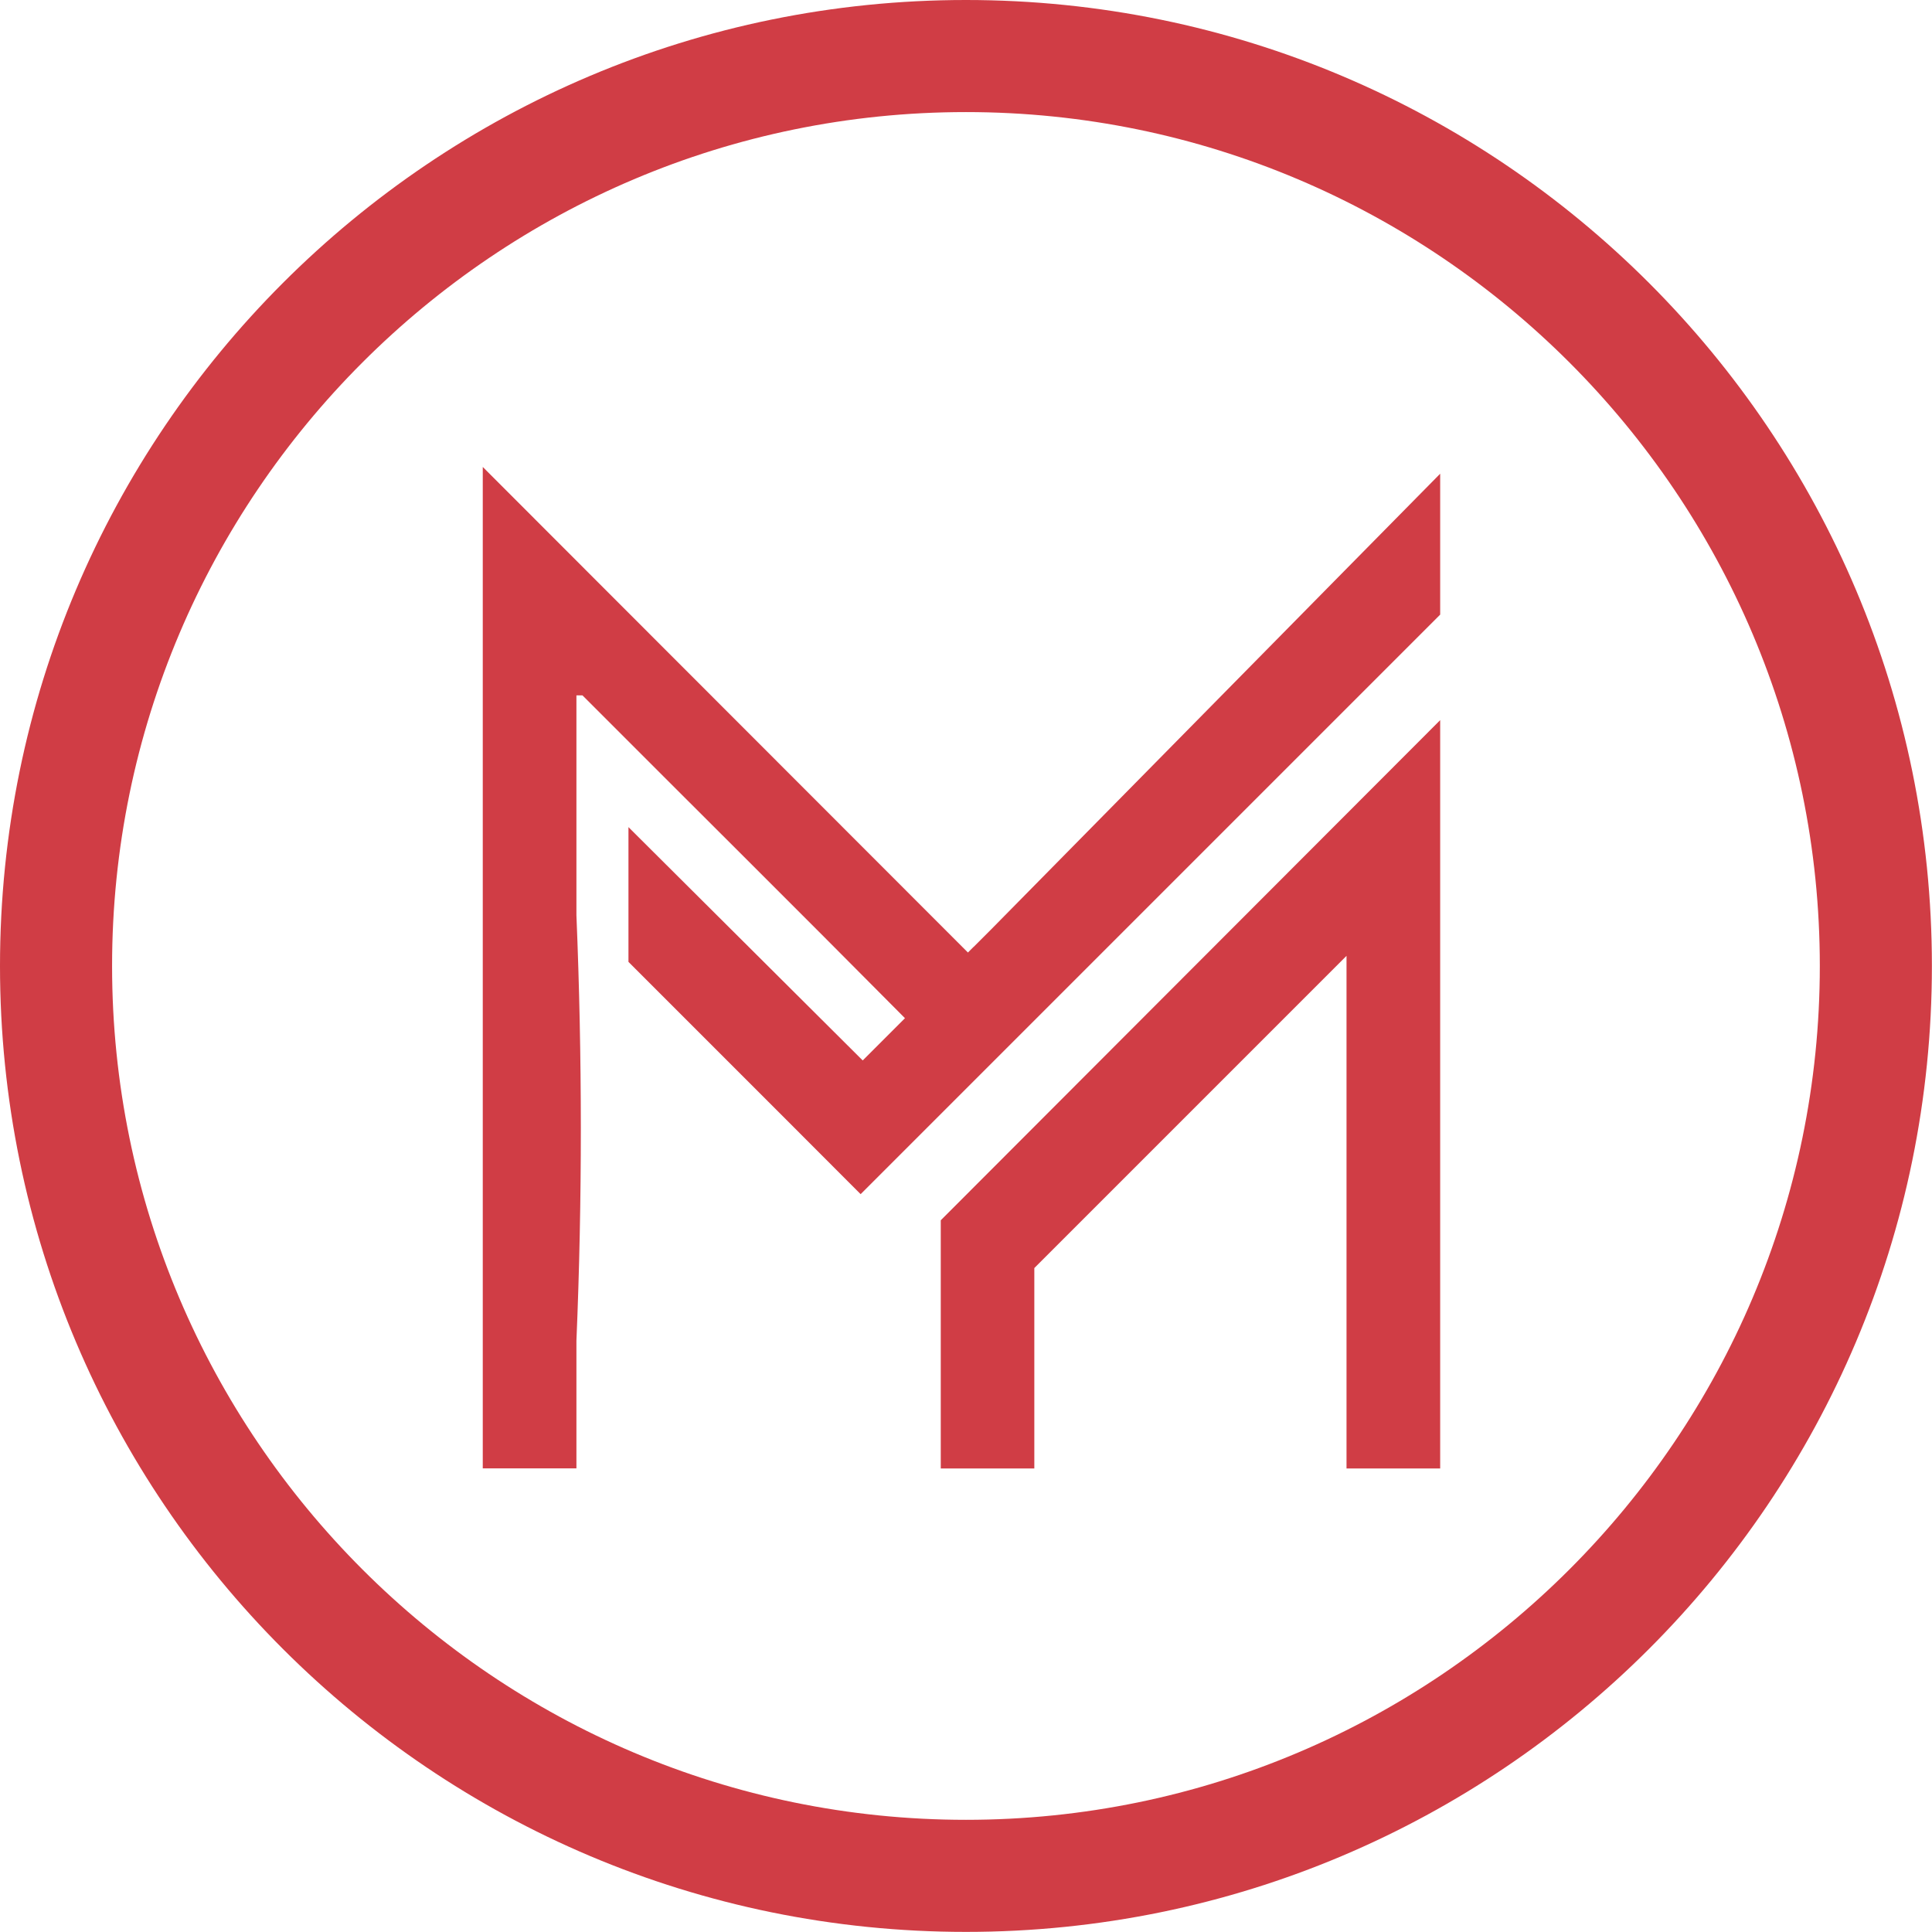
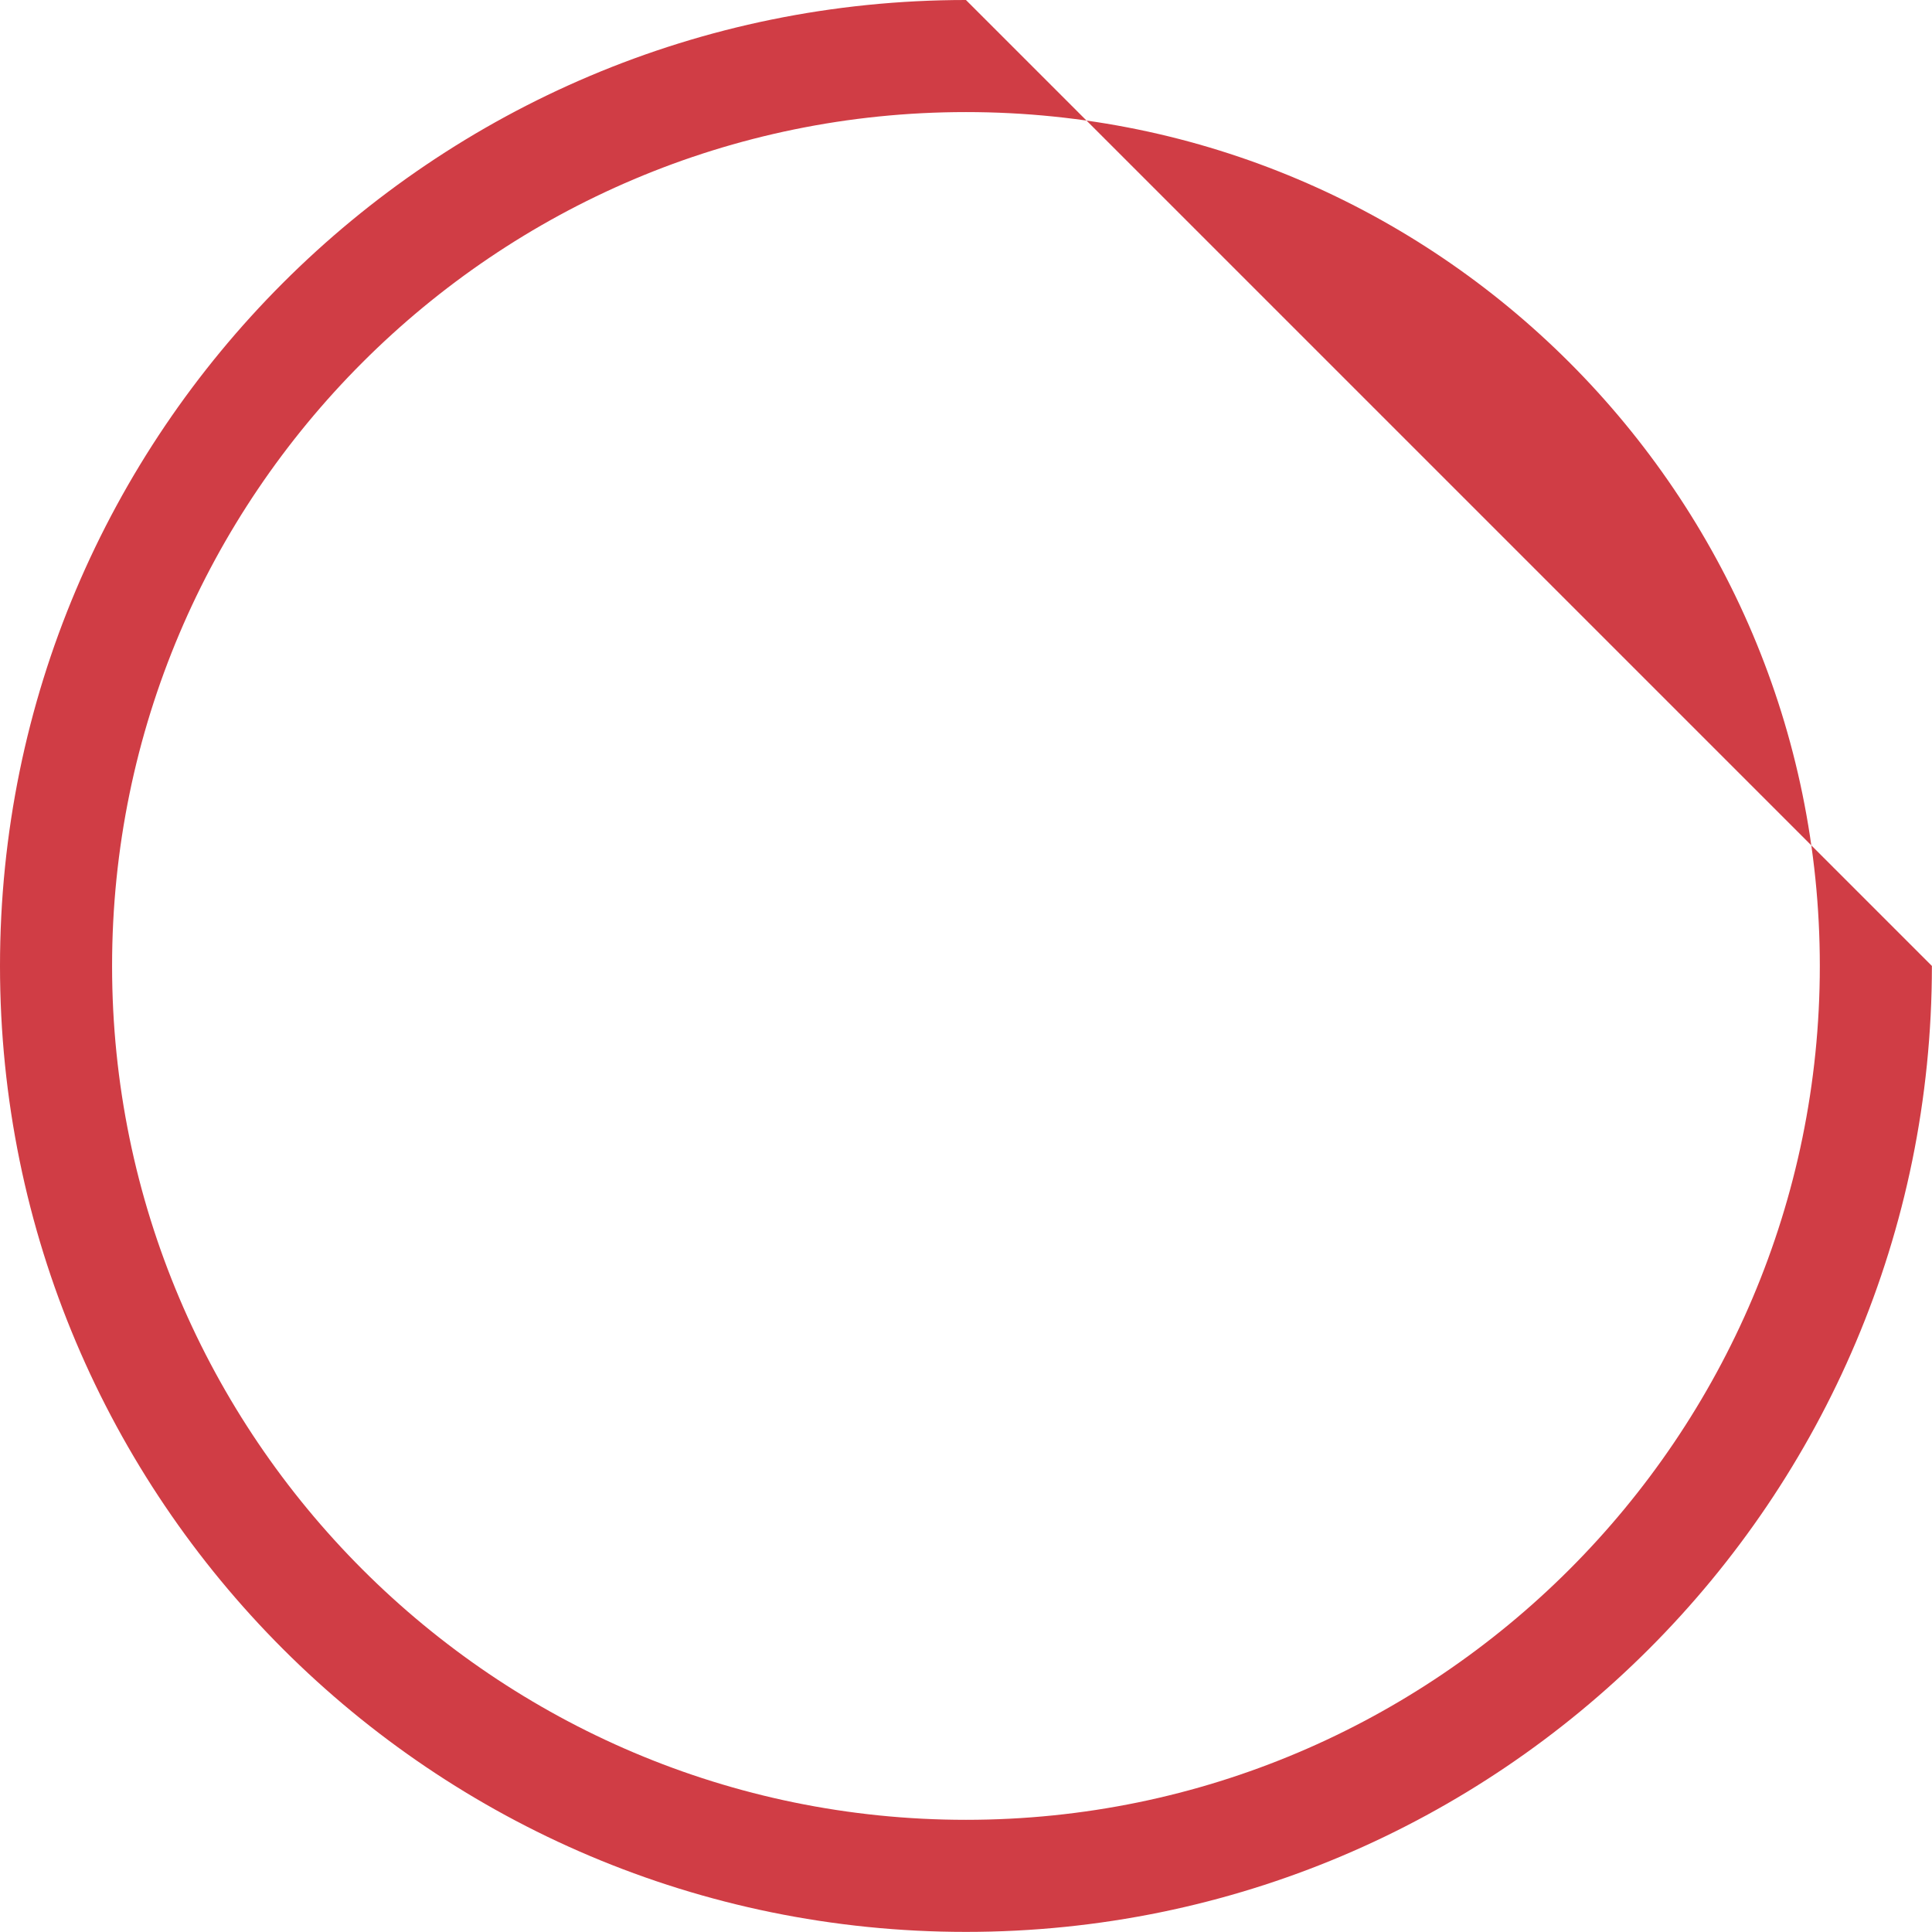
<svg xmlns="http://www.w3.org/2000/svg" id="Capa_2" data-name="Capa 2" viewBox="0 0 185.65 185.65">
  <defs>
    <style>
      .cls-1 {
        fill: #d03d45;
        stroke-width: 0px;
      }
    </style>
  </defs>
  <g id="Layer_1" data-name="Layer 1">
    <g>
-       <path class="cls-1" d="m92.82,10.77c45.24,0,82.05,36.81,82.05,82.05s-36.81,82.05-82.05,82.05S10.77,138.07,10.77,92.82,47.58,10.77,92.82,10.77m0-10.77C41.56,0,0,41.56,0,92.82s41.56,92.82,92.82,92.82,92.82-41.56,92.82-92.82S144.09,0,92.82,0h0Z" />
+       <path class="cls-1" d="m92.82,10.77c45.24,0,82.05,36.81,82.05,82.05s-36.81,82.05-82.05,82.05S10.77,138.07,10.77,92.82,47.58,10.77,92.82,10.77m0-10.77C41.56,0,0,41.56,0,92.82s41.56,92.82,92.82,92.82,92.82-41.56,92.82-92.82h0Z" />
      <g>
-         <path class="cls-1" d="m99.39,141.11v-19.26l30-30v49.26h9v-53.92h0c0-6,0-12,0-17.99l-47.99,48.06v23.85h9Z" />
-         <path class="cls-1" d="m138.39,45.52v13.54l-25.39,25.39-13.34,13.34-16.96,16.96-6.45-6.46-10.12-10.12-.21-.21-5.53-5.53v-12.95l22.51,22.42,4.06-4.06c-10.29-10.38-20.66-20.67-30.99-31.02h-.58s0,21.13,0,21.13c.56,13.63.57,27.27,0,40.89v12.26h-9V44.87l9.33,9.34,37.29,37.32.54-.54h.01s1.48-1.48,1.48-1.48l.18-.18,34-34.51,9.17-9.3Z" />
-       </g>
+         </g>
    </g>
  </g>
</svg>